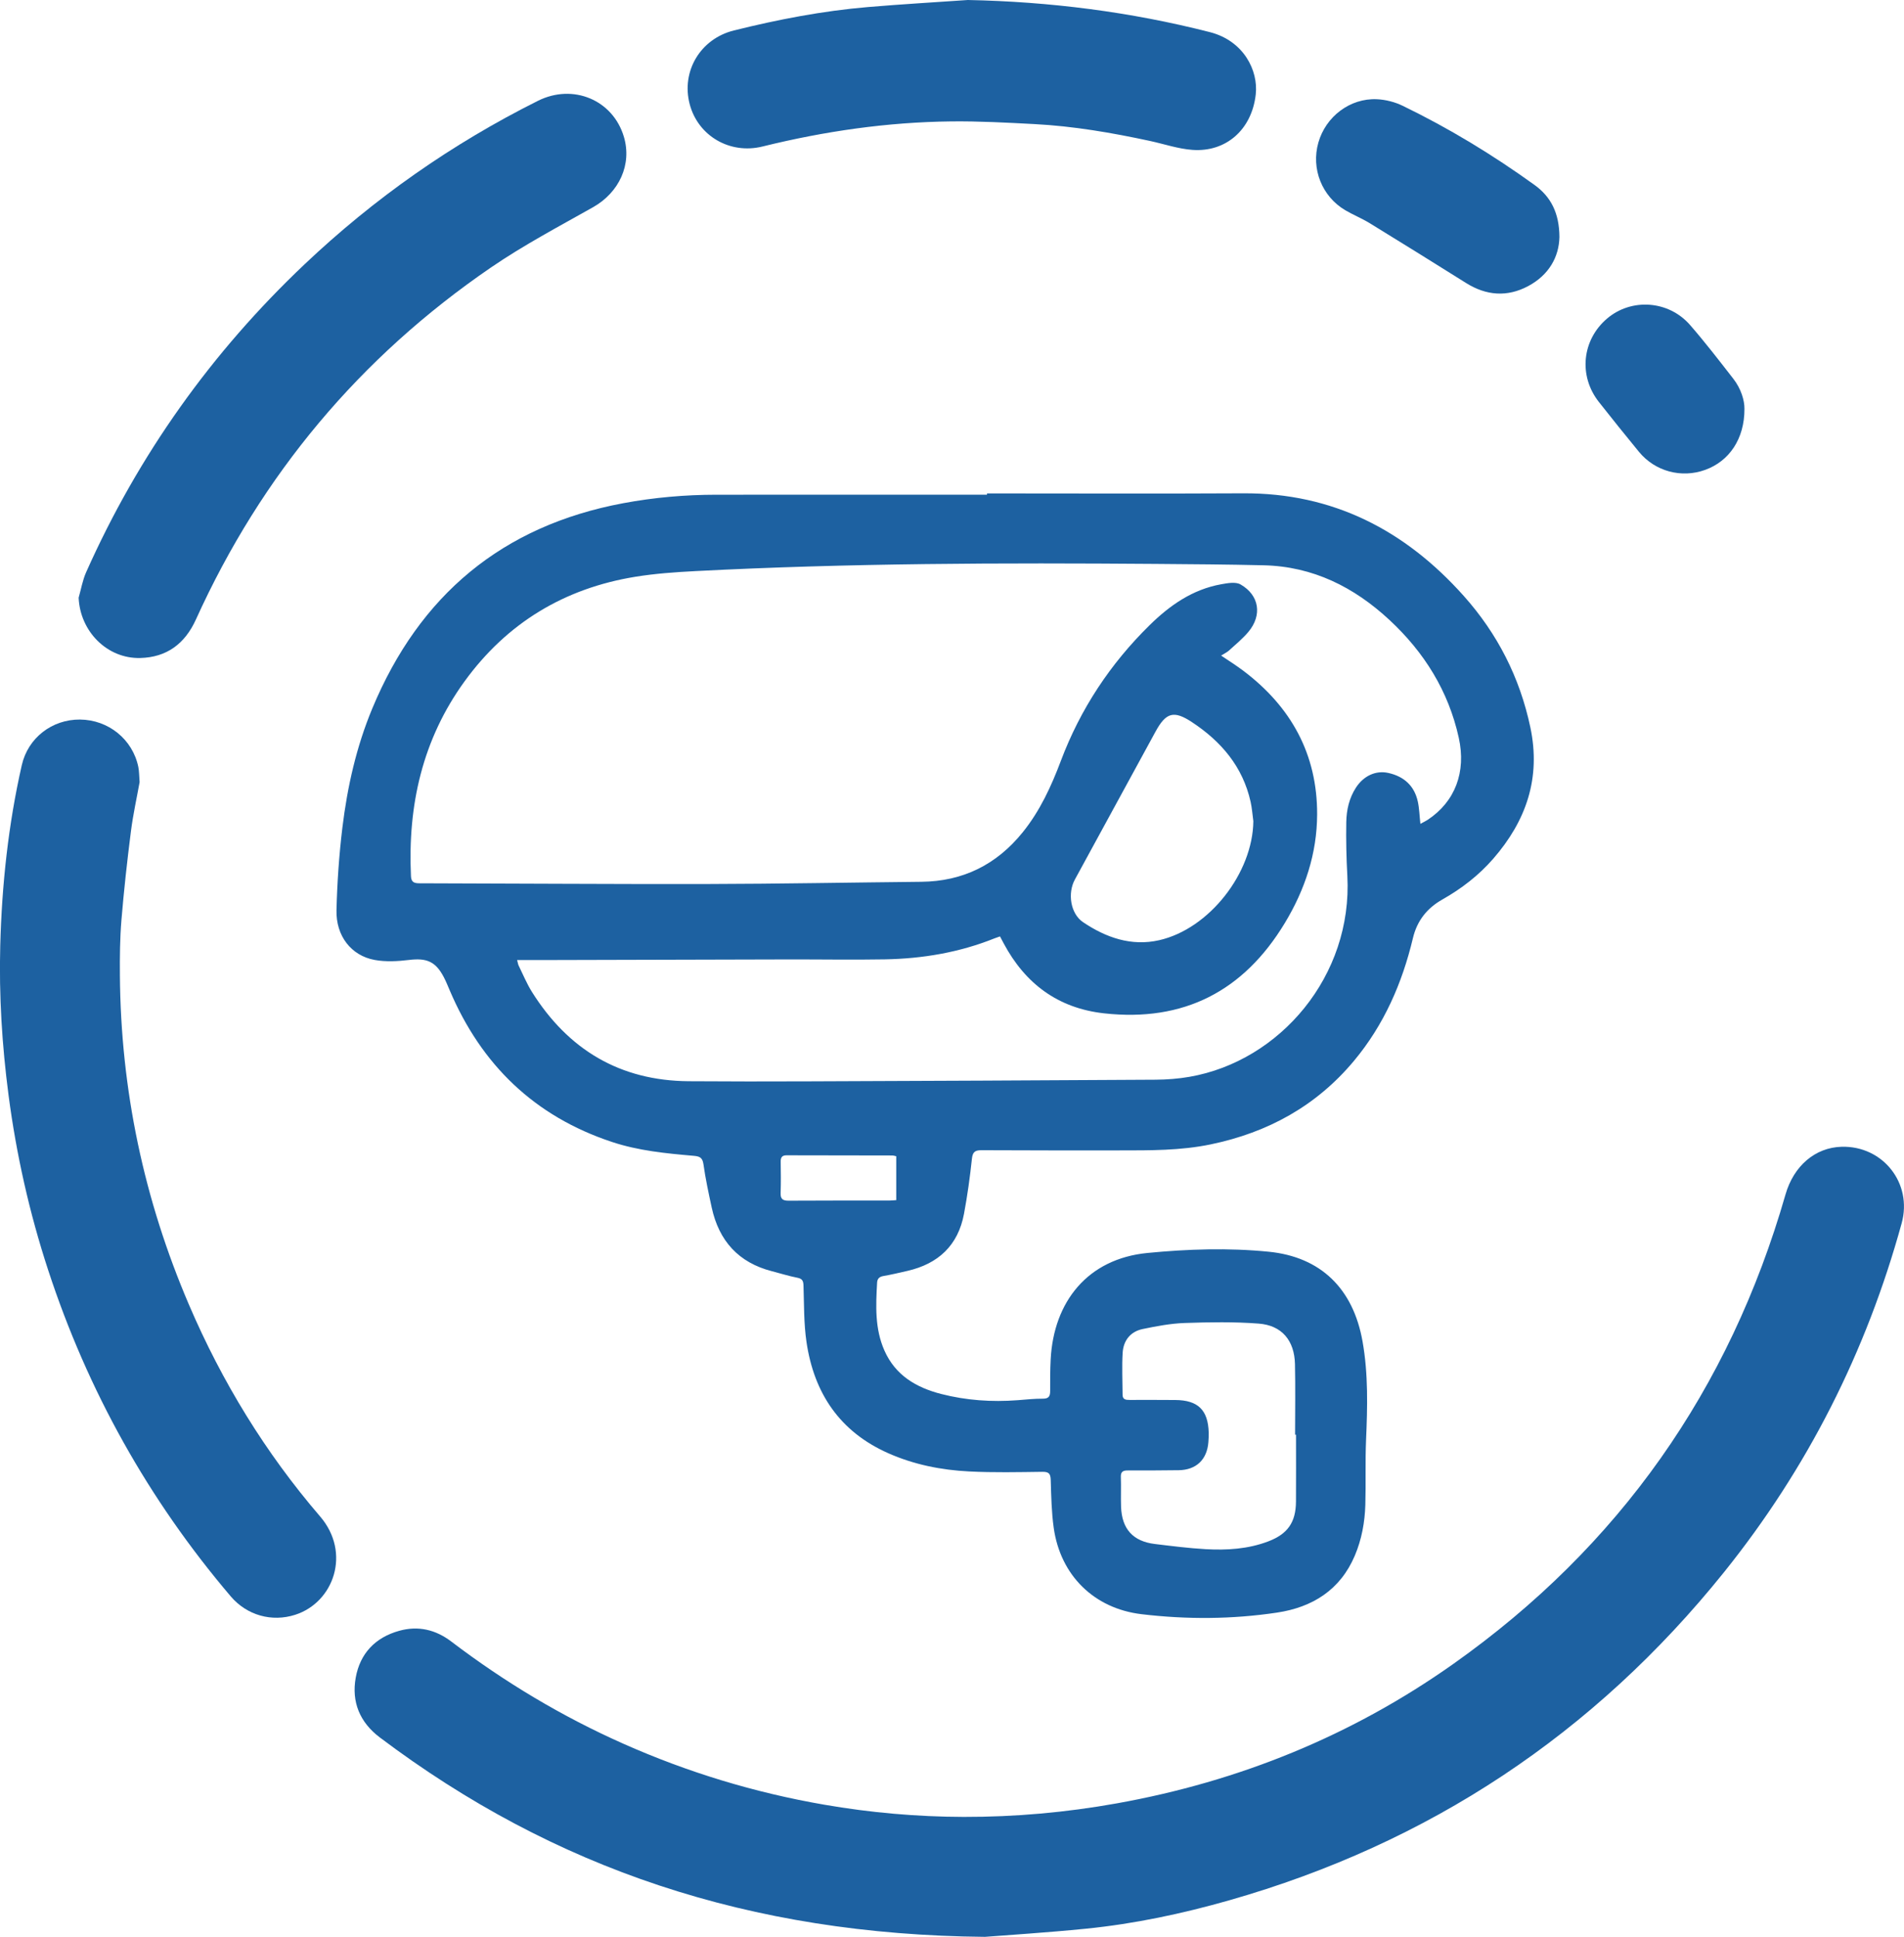
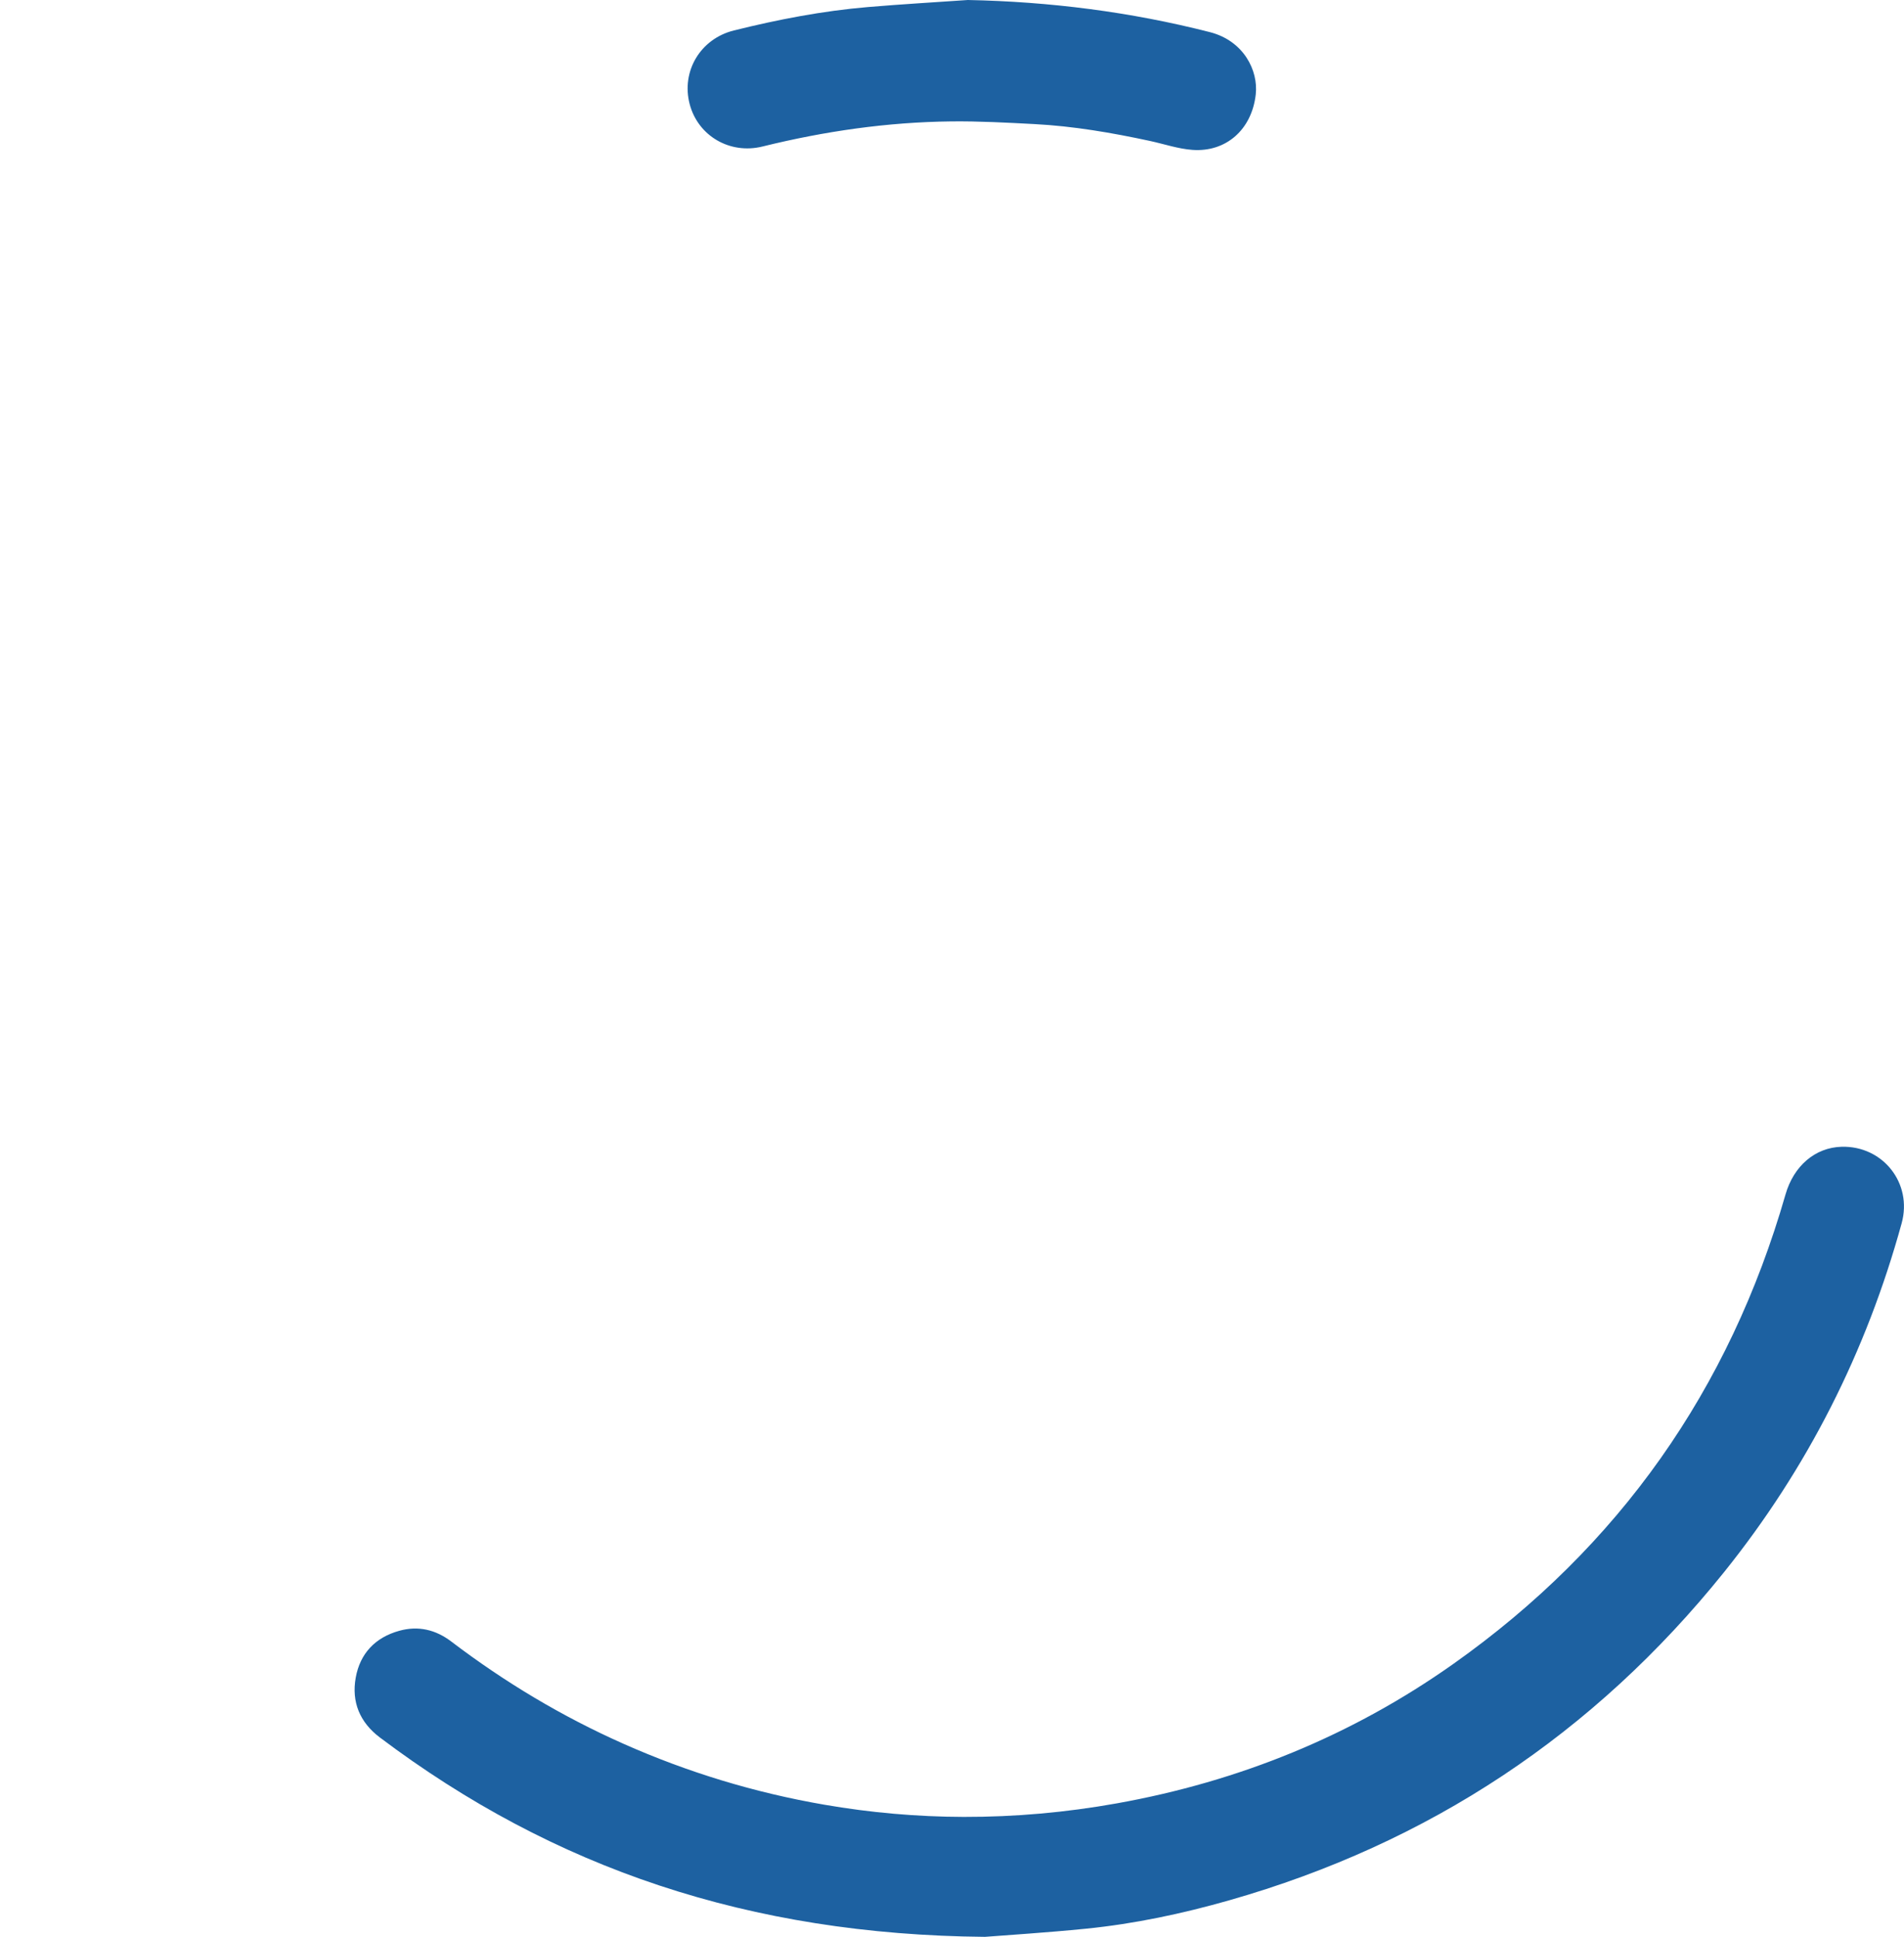
<svg xmlns="http://www.w3.org/2000/svg" id="Ebene_1" width="392.49" height="399.21" enable-background="new 0 0 595.28 841.89" version="1.1" viewBox="0 0 392.49 399.21" xml:space="preserve">
  <g id="g7465" transform="translate(-101.48 -221.45)" clip-rule="evenodd" fill="#1d61a1" fill-rule="evenodd">
-     <path id="path7451" d="m304.94 323.15c17.598 0 35.195 0.075 52.793-0.021 18.523-0.101 33.389 7.597 45.486 21.15 6.941 7.776 11.543 16.783 13.722 27.062 2.218 10.459-0.846 19.294-7.656 27.117-2.98 3.423-6.532 6.161-10.484 8.395-3.147 1.779-5.203 4.354-6.062 7.959-2.214 9.294-5.969 17.878-12.142 25.281-7.767 9.315-17.762 14.785-29.555 17.231-6.217 1.29-12.5 1.234-18.788 1.237-9.448 5e-3 -18.897 0.012-28.346-0.038-1.312-7e-3 -1.915 0.229-2.074 1.734-0.402 3.809-0.933 7.614-1.636 11.379-1.216 6.509-5.301 10.304-11.668 11.763-1.651 0.379-3.301 0.772-4.968 1.061-0.845 0.146-1.231 0.575-1.275 1.358-0.27 4.749-0.485 9.497 1.508 13.999 2.264 5.113 6.561 7.631 11.698 8.949 5.162 1.324 10.426 1.688 15.742 1.284 1.741-0.132 3.485-0.326 5.227-0.313 1.263 9e-3 1.506-0.561 1.498-1.641-0.015-2.148-5e-3 -4.302 0.105-6.446 0.614-11.904 7.625-20.748 19.944-21.947 8.302-0.809 16.66-1.083 24.984-0.258 10.747 1.064 17.438 7.599 19.365 18.507 1.191 6.74 1.013 13.51 0.721 20.304-0.19 4.442-0.019 8.898-0.149 13.344-0.106 3.606-0.751 7.146-2.169 10.488-3.006 7.085-8.754 10.651-16.034 11.741-9.271 1.387-18.62 1.435-27.932 0.326-9.783-1.165-16.722-8.001-18.101-17.794-0.457-3.247-0.516-6.559-0.617-9.844-0.039-1.281-0.351-1.723-1.71-1.705-5.041 0.064-10.092 0.178-15.122-0.078-5.747-0.292-11.368-1.407-16.683-3.768-9.984-4.436-15.287-12.374-16.833-22.922-0.562-3.829-0.487-7.757-0.618-11.642-0.033-0.969-0.267-1.399-1.276-1.596-1.756-0.341-3.471-0.892-5.208-1.336-6.905-1.766-10.943-6.263-12.436-13.133-0.645-2.968-1.283-5.945-1.706-8.948-0.2-1.422-0.875-1.613-2.062-1.716-5.661-0.491-11.318-1.041-16.761-2.841-15.973-5.279-26.953-15.898-33.486-31.281-0.39-0.918-0.765-1.847-1.227-2.729-1.681-3.204-3.533-3.951-7.129-3.516-2.346 0.284-4.819 0.423-7.12 0-4.827-0.889-7.987-4.951-7.856-10.263 0.141-5.675 0.532-11.364 1.215-16.999 1.023-8.433 2.891-16.707 6.171-24.584 9.703-23.3 26.758-37.637 51.726-42.293 6.348-1.184 12.749-1.741 19.197-1.747 18.596-0.017 37.191-6e-3 55.787-6e-3v-0.264zm-96.861 96.174c0.155 0.58 0.185 0.878 0.309 1.13 0.903 1.835 1.682 3.75 2.765 5.473 7.471 11.88 18.115 18.274 32.291 18.377 8.195 0.06 16.391 0.057 24.586 0.026 23.891-0.09 47.782-0.191 71.673-0.339 2.333-0.014 4.693-0.196 6.989-0.596 18.652-3.24 33.646-20.813 32.528-41.428-0.2-3.687-0.286-7.388-0.219-11.079 0.046-2.499 0.595-4.952 2.004-7.113 1.566-2.402 4.067-3.585 6.662-3.01 3.201 0.709 5.362 2.625 6.078 5.887 0.313 1.429 0.347 2.919 0.532 4.604 0.599-0.328 1.082-0.549 1.52-0.839 5.642-3.743 7.953-9.835 6.392-16.911-2.127-9.636-7.128-17.625-14.284-24.271-7.286-6.768-15.762-11.03-25.902-11.271-7.395-0.175-14.792-0.226-22.189-0.282-31.684-0.239-63.363-0.167-95.017 1.483-4.128 0.215-8.278 0.505-12.351 1.167-14.634 2.377-26.465 9.527-35.189 21.541-8.697 11.976-11.744 25.58-11.06 40.181 0.057 1.214 0.649 1.452 1.728 1.455 19.793 0.042 39.586 0.191 59.379 0.15 14.692-0.031 29.384-0.313 44.076-0.458 8.597-0.085 15.526-3.527 20.914-10.195 3.565-4.413 5.895-9.486 7.87-14.731 4.029-10.696 10.177-19.997 18.313-27.983 4.157-4.081 8.842-7.358 14.729-8.414 1.312-0.235 2.983-0.548 3.999 0.033 3.889 2.225 4.5 6.355 1.611 9.789-1.182 1.404-2.629 2.59-3.994 3.833-0.421 0.383-0.969 0.626-1.628 1.04 1.187 0.784 1.855 1.213 2.511 1.663 0.7 0.48 1.402 0.96 2.08 1.472 9.829 7.418 15.248 17.183 15.209 29.596-0.025 8.052-2.497 15.508-6.66 22.397-8.494 14.058-20.849 20.425-37.254 18.612-9.493-1.05-16.256-6.098-20.705-14.427-0.248-0.465-0.491-0.933-0.752-1.428-0.476 0.167-0.809 0.271-1.13 0.4-7.266 2.917-14.862 4.191-22.644 4.331-6.595 0.118-13.195-1e-3 -19.792 0.012-15.992 0.033-31.984 0.083-47.977 0.123-2.586 6e-3 -5.174 0-8.001 0zm160.56 97.83c-0.064 0-0.128 0-0.191 1e-3 0-4.845 0.083-9.69-0.023-14.532-0.107-4.859-2.689-7.993-7.462-8.361-5.059-0.39-10.17-0.302-15.249-0.127-2.909 0.1-5.827 0.651-8.689 1.248-2.527 0.525-3.969 2.374-4.122 4.899-0.174 2.872-0.027 5.763-0.016 8.646 4e-3 0.981 0.651 1.07 1.429 1.067 3.147-0.012 6.295-6e-3 9.442 0.015 4.676 0.03 6.758 2.067 6.883 6.726 0.018 0.647-0.019 1.299-0.066 1.946-0.263 3.61-2.515 5.755-6.125 5.798-3.497 0.042-6.994 0.064-10.49 0.051-0.976-3e-3 -1.47 0.241-1.43 1.349 0.075 2.046-0.027 4.098 0.045 6.144 0.164 4.585 2.47 7.124 6.989 7.668 3.461 0.417 6.927 0.863 10.404 1.061 4.399 0.25 8.789-0.013 12.967-1.607 4.015-1.533 5.668-3.951 5.697-8.201 0.031-4.599 7e-3 -9.195 7e-3 -13.791zm-8.795-126.45c-0.184-1.331-0.274-2.682-0.565-3.988-1.615-7.251-6.067-12.459-12.11-16.436-3.735-2.458-5.335-1.982-7.495 1.976-5.546 10.163-11.087 20.329-16.629 30.494-1.518 2.784-0.922 7.006 1.688 8.767 4.705 3.174 9.939 5.024 15.68 3.726 10.348-2.339 19.314-13.864 19.431-24.539zm-73.614 69.065c-0.36-0.08-0.553-0.16-0.746-0.16-7.293-0.016-14.587-0.02-21.881-0.036-0.911-2e-3 -1.205 0.448-1.192 1.31 0.03 2.147 0.064 4.298-0.014 6.443-0.046 1.263 0.434 1.61 1.655 1.603 6.894-0.049 13.789-0.022 20.683-0.027 0.479-1e-3 0.958-0.055 1.495-0.088v-9.045z" />
    <path id="path7453" d="m304.51 620.66c-48.544-0.438-88.878-14.102-124.71-41.081-4.155-3.129-5.894-7.336-4.988-12.356 0.899-4.984 4.027-8.273 8.968-9.645 3.929-1.091 7.521-0.226 10.727 2.212 11.021 8.381 22.819 15.446 35.476 21.068 13.277 5.897 27.067 10.083 41.389 12.56 9.516 1.646 19.1 2.495 28.743 2.52 10.594 0.026 21.112-0.918 31.56-2.787 25.246-4.519 48.478-13.949 69.405-28.755 34.168-24.172 56.909-56.528 68.464-96.75 1.695-5.902 6.124-9.688 11.575-9.833 8.509-0.225 14.633 7.527 12.37 15.756-7.284 26.493-19.431 50.548-36.644 71.961-26.796 33.334-60.82 55.866-101.96 67.595-9.693 2.763-19.544 4.854-29.579 5.859-8.134 0.813-16.3 1.32-20.795 1.676z" />
-     <path id="path7455" d="m130.26 382.66c-0.559 3.111-1.342 6.619-1.794 10.168-0.774 6.077-1.449 12.172-1.955 18.276-0.312 3.776-0.343 7.585-0.315 11.378 0.173 23.584 4.952 46.215 14.239 67.891 6.814 15.903 15.756 30.518 27.033 43.639 6.436 7.487 2.831 17.705-5.127 20.263-4.82 1.549-9.962 0.128-13.293-3.788-16.968-19.948-29.497-42.387-37.644-67.268-3.854-11.771-6.561-23.804-8.169-36.092-1.337-10.218-1.975-20.475-1.703-30.767 0.332-12.531 1.657-24.968 4.443-37.211 1.281-5.63 6.26-9.439 11.995-9.39 5.863 0.051 10.855 4.086 12.024 9.771 0.179 0.875 0.159 1.79 0.266 3.13z" />
-     <path id="path7457" d="m117.69 344.65c0.505-1.755 0.808-3.599 1.544-5.25 10.778-24.169 25.84-45.314 45.056-63.5 14.361-13.591 30.381-24.821 48.07-33.664 7.248-3.623 15.458-0.192 17.724 7.401 1.705 5.709-0.965 11.487-6.365 14.531-7.083 3.994-14.312 7.815-21.007 12.398-27.016 18.494-47.321 42.725-60.847 72.573-2.264 4.996-6.014 7.801-11.483 7.934-6.831 0.167-12.389-5.485-12.692-12.423z" />
    <path id="path7459" d="m300.99 221.45c16.9 0.337 33.521 2.444 49.877 6.619 6.991 1.784 10.021 7.913 9.472 12.841-0.81 7.268-6.135 11.931-13.044 11.434-2.948-0.212-5.838-1.21-8.757-1.841-7.848-1.695-15.752-3.051-23.779-3.475-5.729-0.302-11.473-0.619-17.206-0.555-13.159 0.148-26.113 2.021-38.889 5.174-6.737 1.663-13.295-2.188-15.012-8.729-1.782-6.786 2.214-13.474 9.104-15.187 9.098-2.263 18.29-4.035 27.639-4.827 6.857-0.581 13.73-0.976 20.595-1.454z" />
-     <path id="path7461" d="m422.94 270.29c-0.081 4.133-2.185 7.87-6.469 10.143-4.316 2.291-8.623 1.955-12.781-0.654-6.595-4.137-13.205-8.248-19.841-12.317-1.613-0.989-3.391-1.706-5.025-2.664-4.846-2.84-7.109-8.572-5.578-13.958 1.524-5.362 6.523-9.186 12.064-8.937 1.791 0.081 3.688 0.562 5.303 1.345 9.546 4.626 18.589 10.122 27.194 16.324 3.377 2.434 5.102 5.793 5.133 10.718z" />
-     <path id="path7463" d="m461.08 305.72c0.024 6.208-3.157 10.79-8.079 12.574-4.903 1.778-10.345 0.327-13.67-3.72-2.789-3.395-5.539-6.822-8.258-10.273-4.241-5.385-3.49-12.795 1.7-17.201 5.012-4.255 12.671-3.745 17.097 1.338 3.111 3.574 6.007 7.34 8.92 11.083 1.61 2.069 2.317 4.503 2.29 6.199z" />
  </g>
</svg>